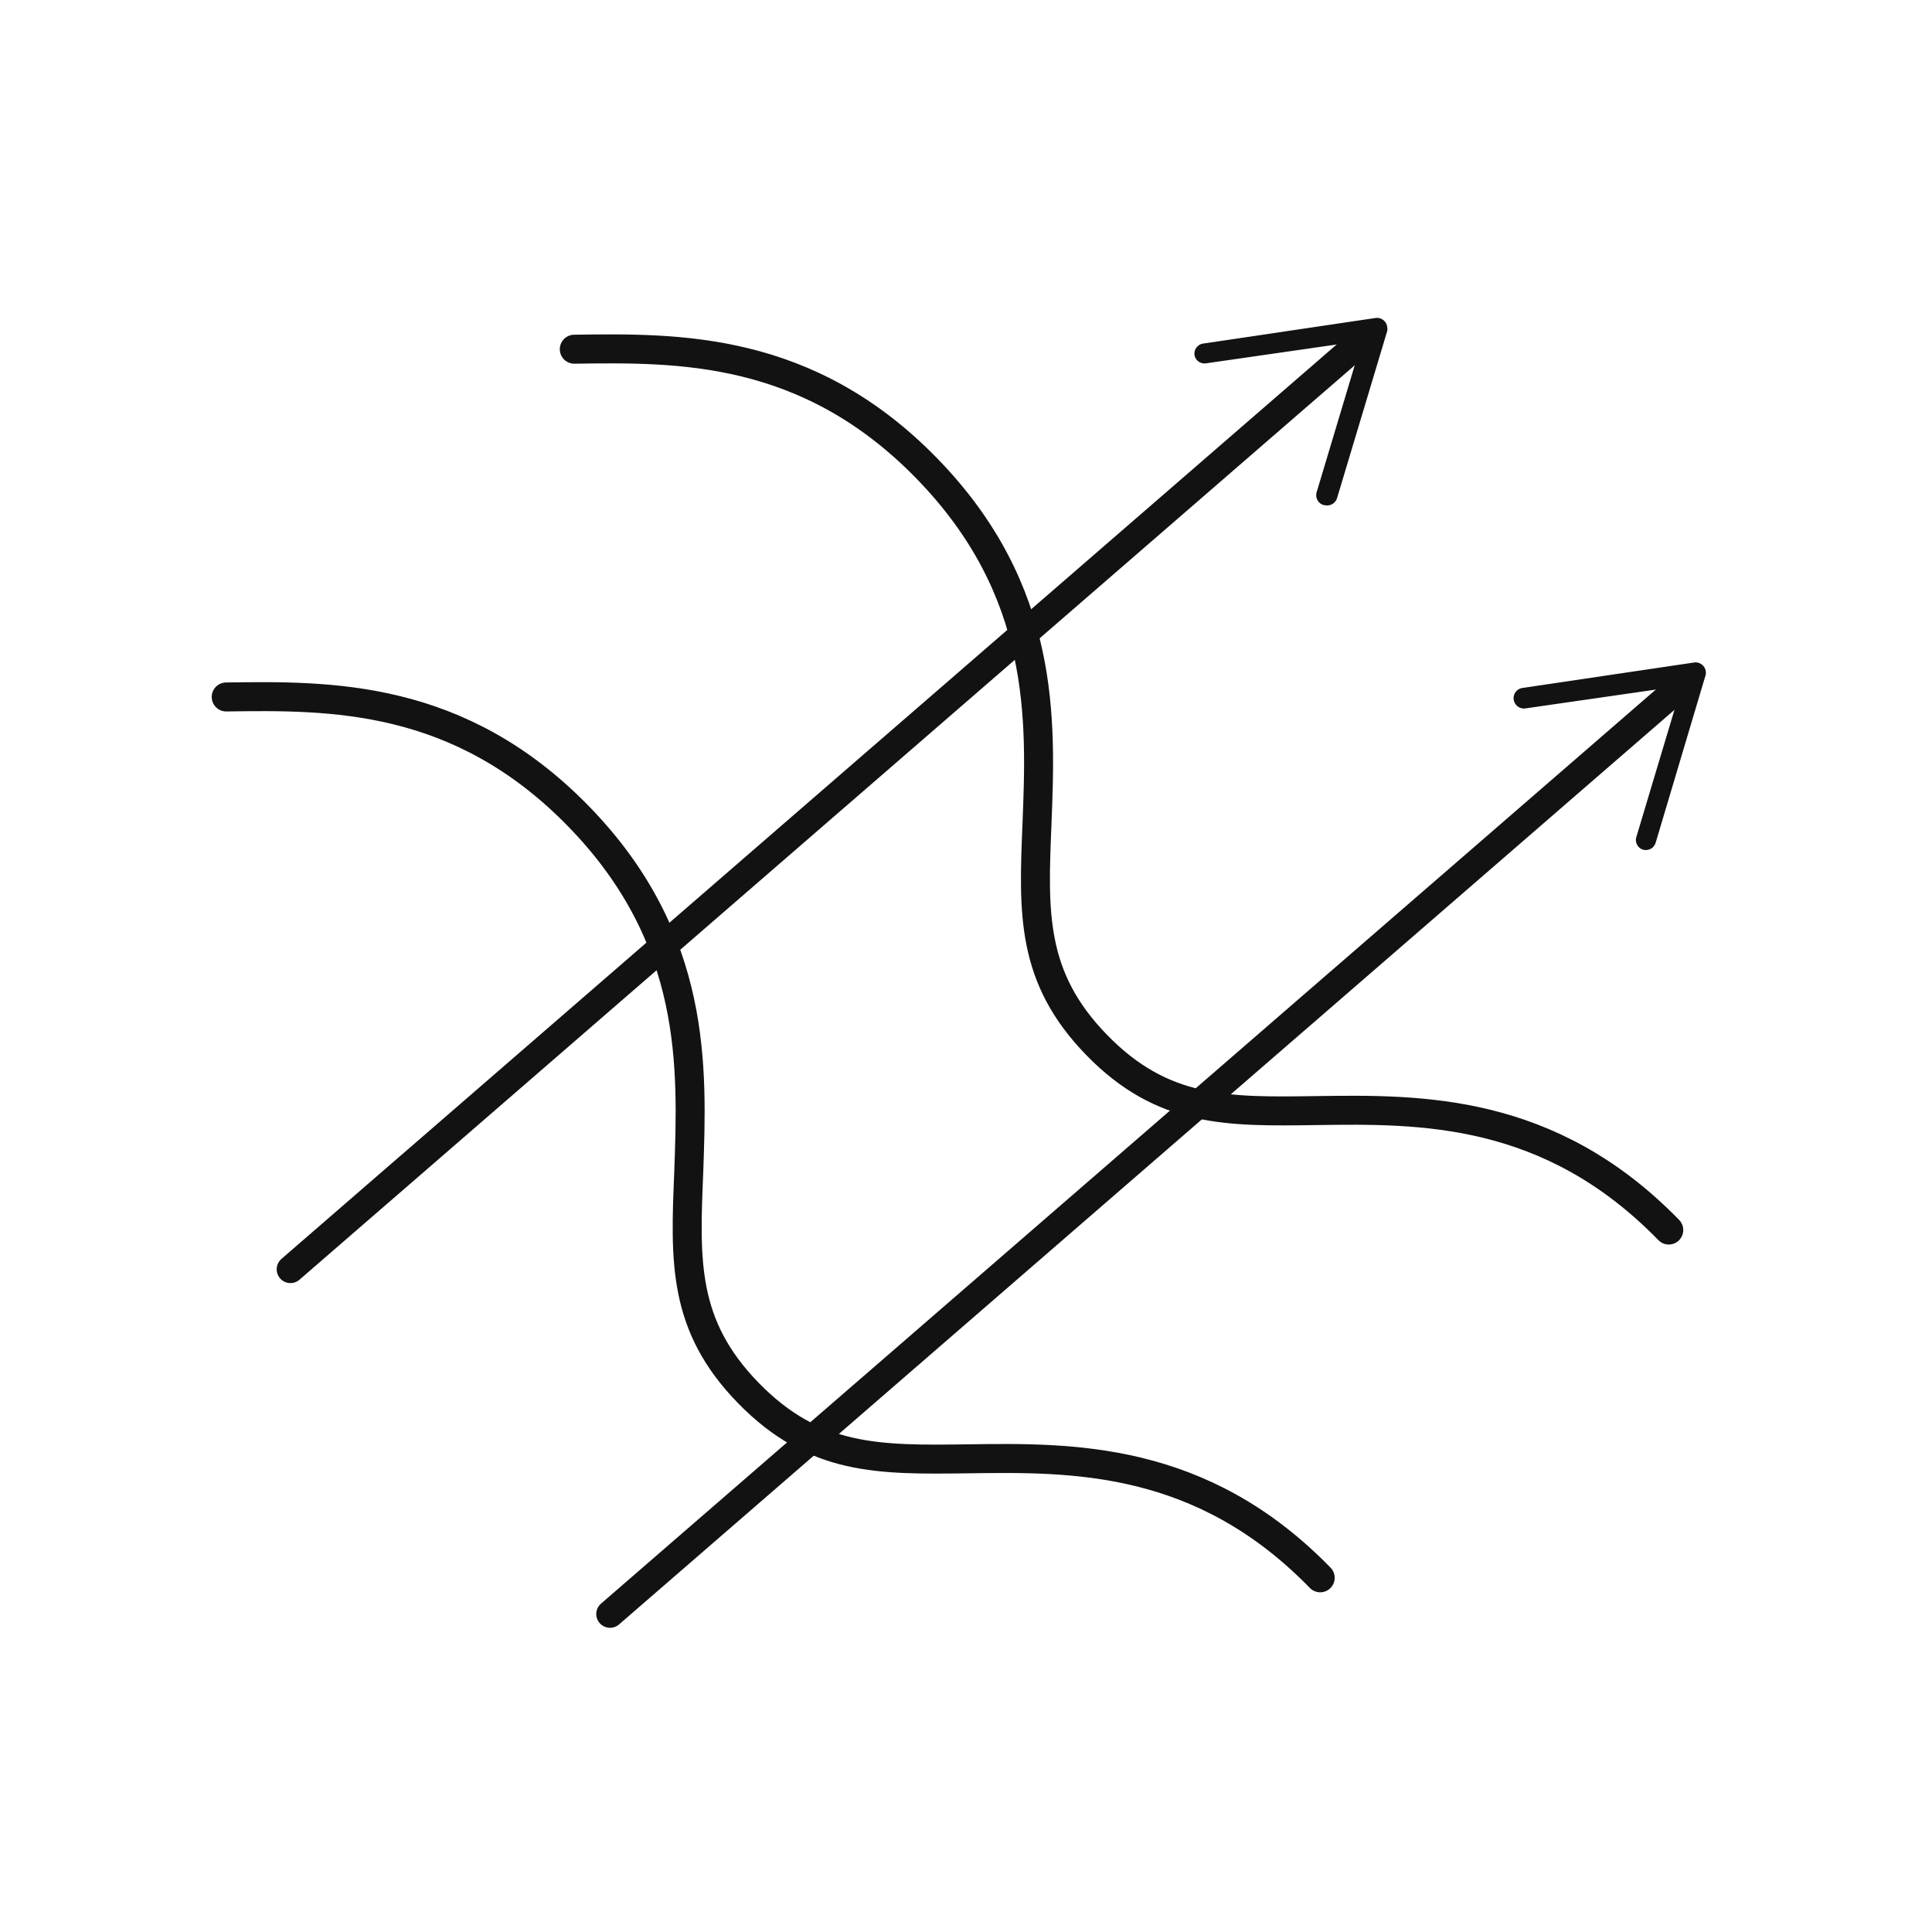
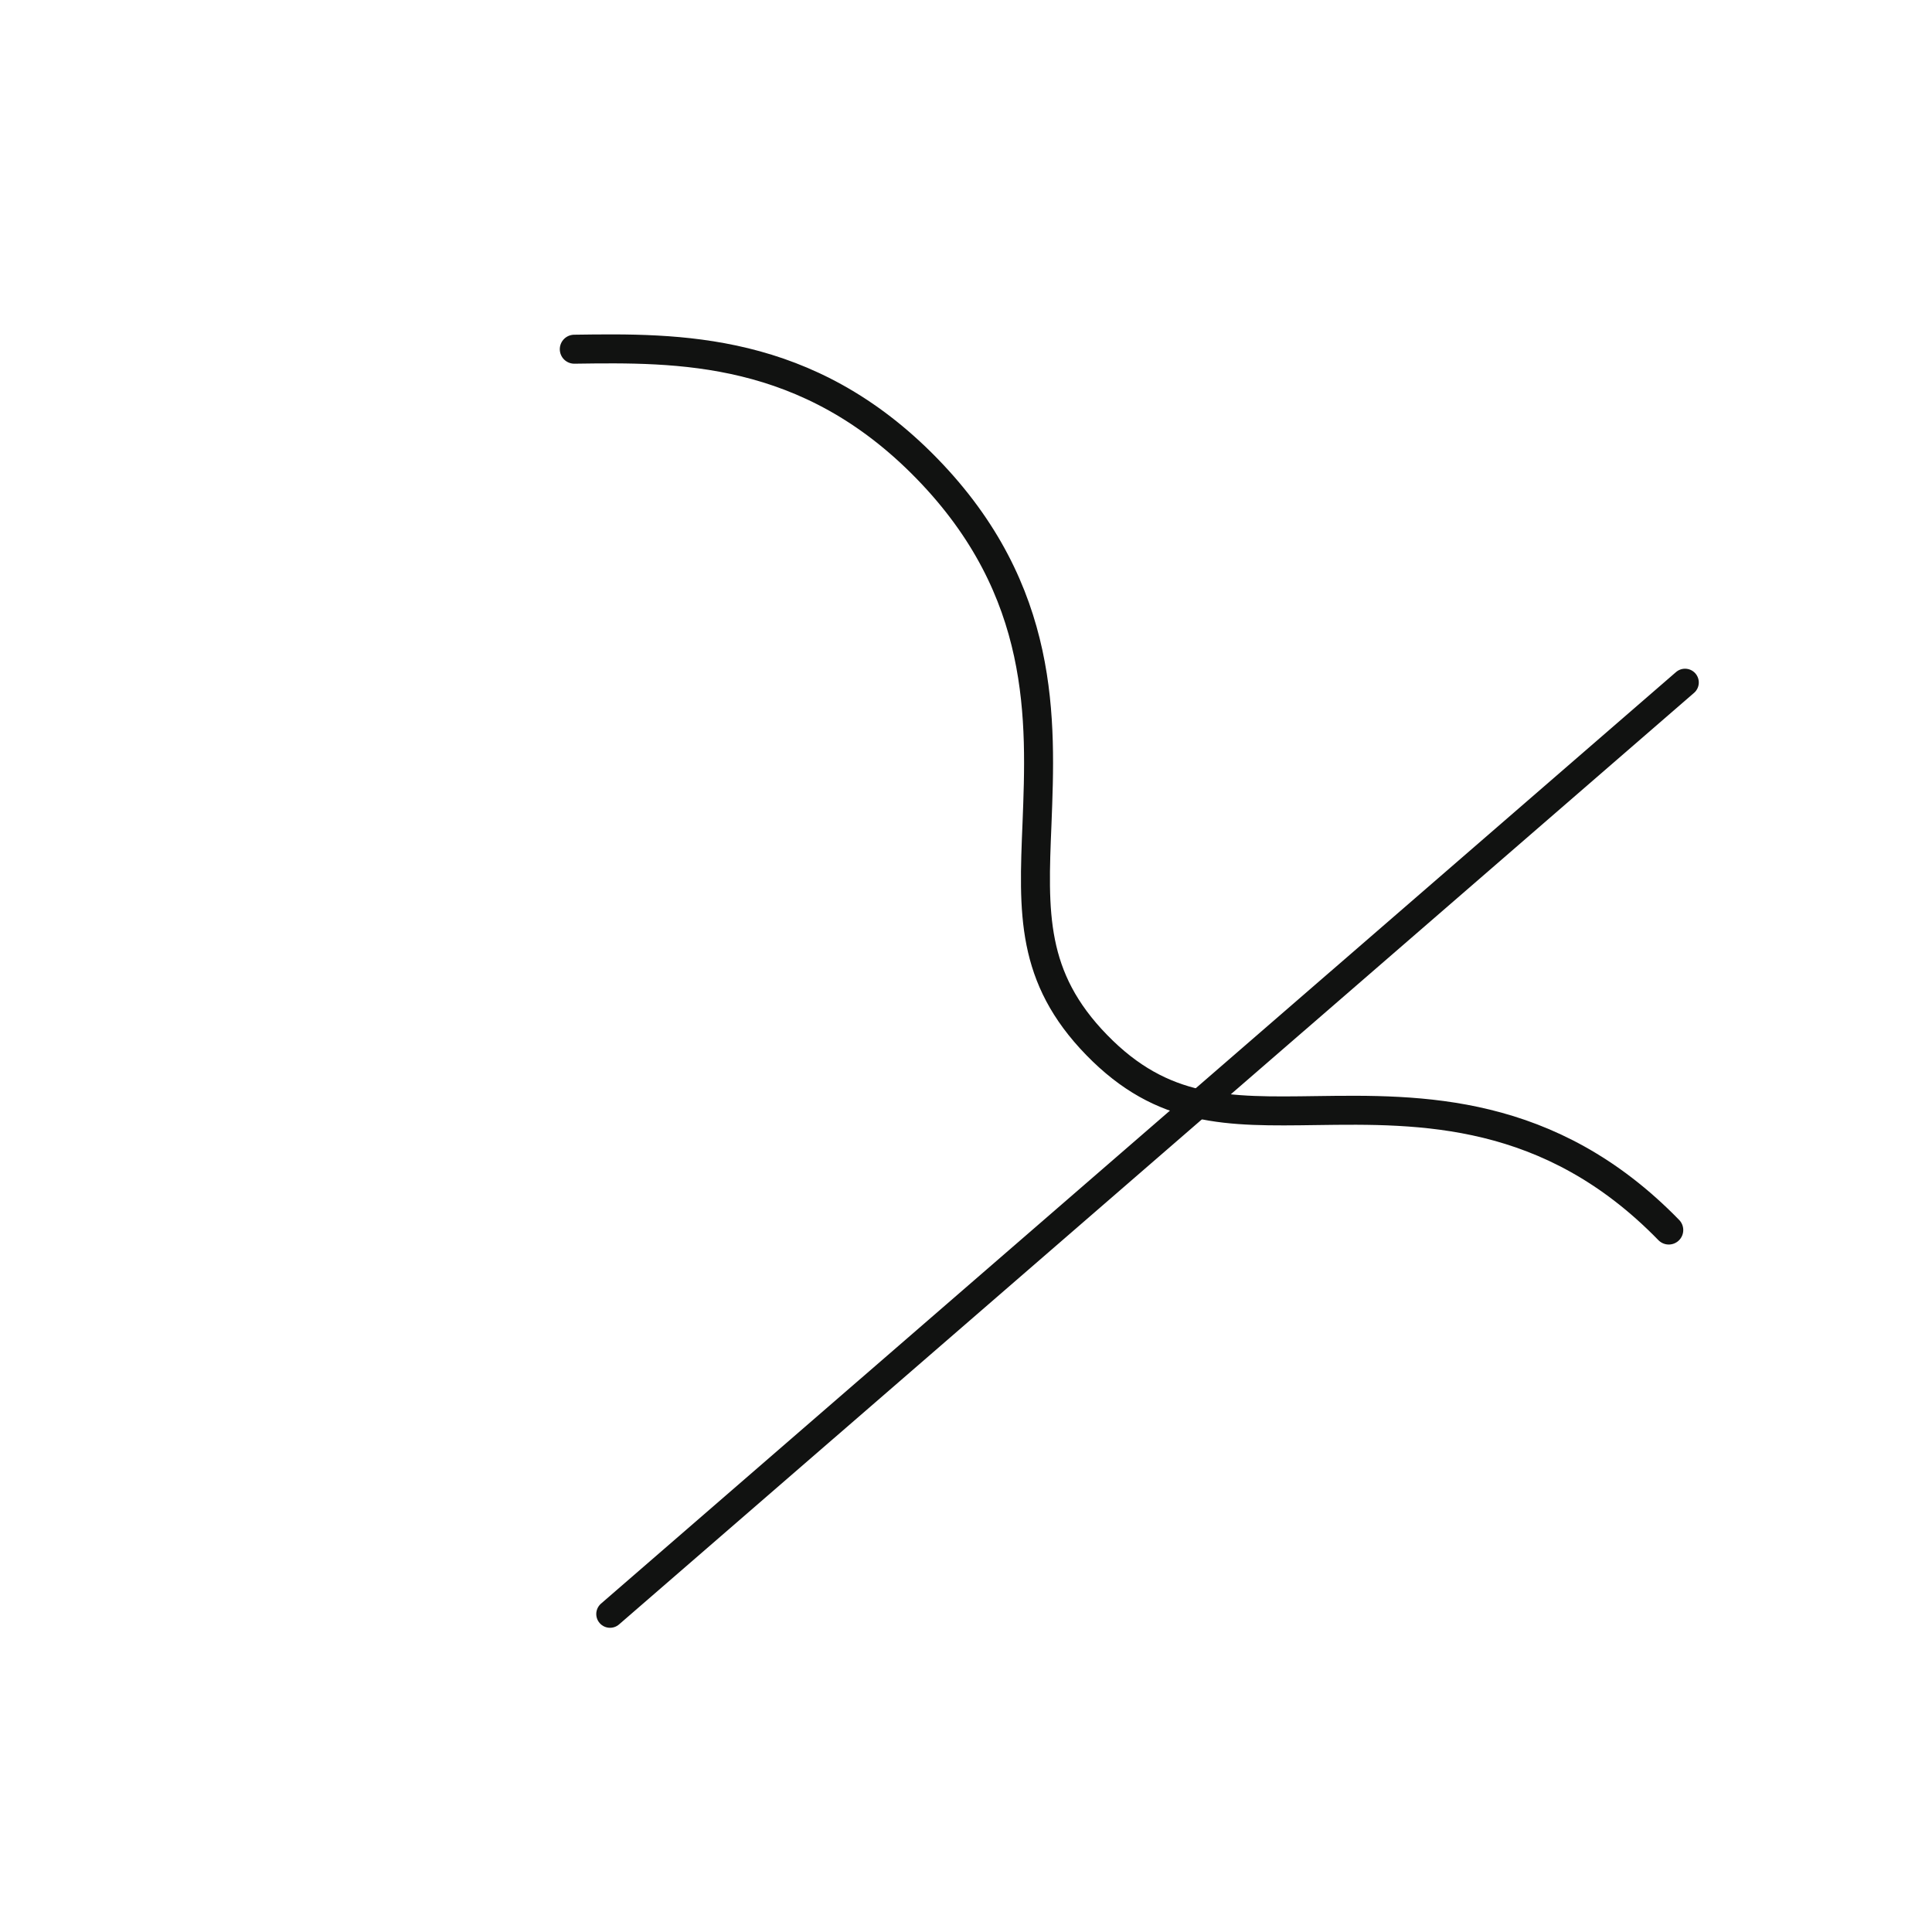
<svg xmlns="http://www.w3.org/2000/svg" id="Nombre" viewBox="0 0 120 120">
  <defs>
    <style>.cls-1,.cls-2{fill:none;stroke:#111211;stroke-linecap:round;}.cls-1{stroke-linejoin:round;stroke-width:1.8px;}.cls-2{stroke-miterlimit:10;stroke-width:1.71px;}.cls-3{fill:#111211;}</style>
  </defs>
-   <path class="cls-1" d="M14.05,43.29c6.44-.09,14.47-.2,21.89,7.42S43,66.35,42.78,72.79c-.23,5.54-.4,9.53,3.71,13.74s8.1,4.15,13.63,4.08C66.57,90.52,74.6,90.4,82,98" />
  <path class="cls-1" d="M35.67,21.69c6.45-.09,14.48-.21,21.9,7.41s7.09,15.63,6.84,22.06c-.23,5.54-.39,9.54,3.71,13.75s8.1,4.15,13.64,4.07c6.44-.09,14.47-.2,21.89,7.42" />
  <line class="cls-2" x1="37.89" y1="100.25" x2="104.66" y2="42.39" />
-   <path class="cls-3" d="M102.07,52.78a.63.63,0,0,1-.44-.77v0l2.82-9.41L94.75,44a.64.64,0,1,1-.19-1.27l10.66-1.58a.64.64,0,0,1,.71.81l-3.09,10.37a.77.77,0,0,1-.19.31A.67.67,0,0,1,102.07,52.78Z" />
-   <line class="cls-2" x1="18.04" y1="78.84" x2="84.81" y2="20.98" />
-   <path class="cls-3" d="M82.21,31.37a.64.64,0,0,1-.43-.8l2.82-9.4-9.71,1.4a.63.63,0,0,1-.7-.53.64.64,0,0,1,.54-.7l10.71-1.59a.64.64,0,0,1,.72.55.62.62,0,0,1,0,.27L83.05,30.93a.65.65,0,0,1-.8.44Z" />
</svg>